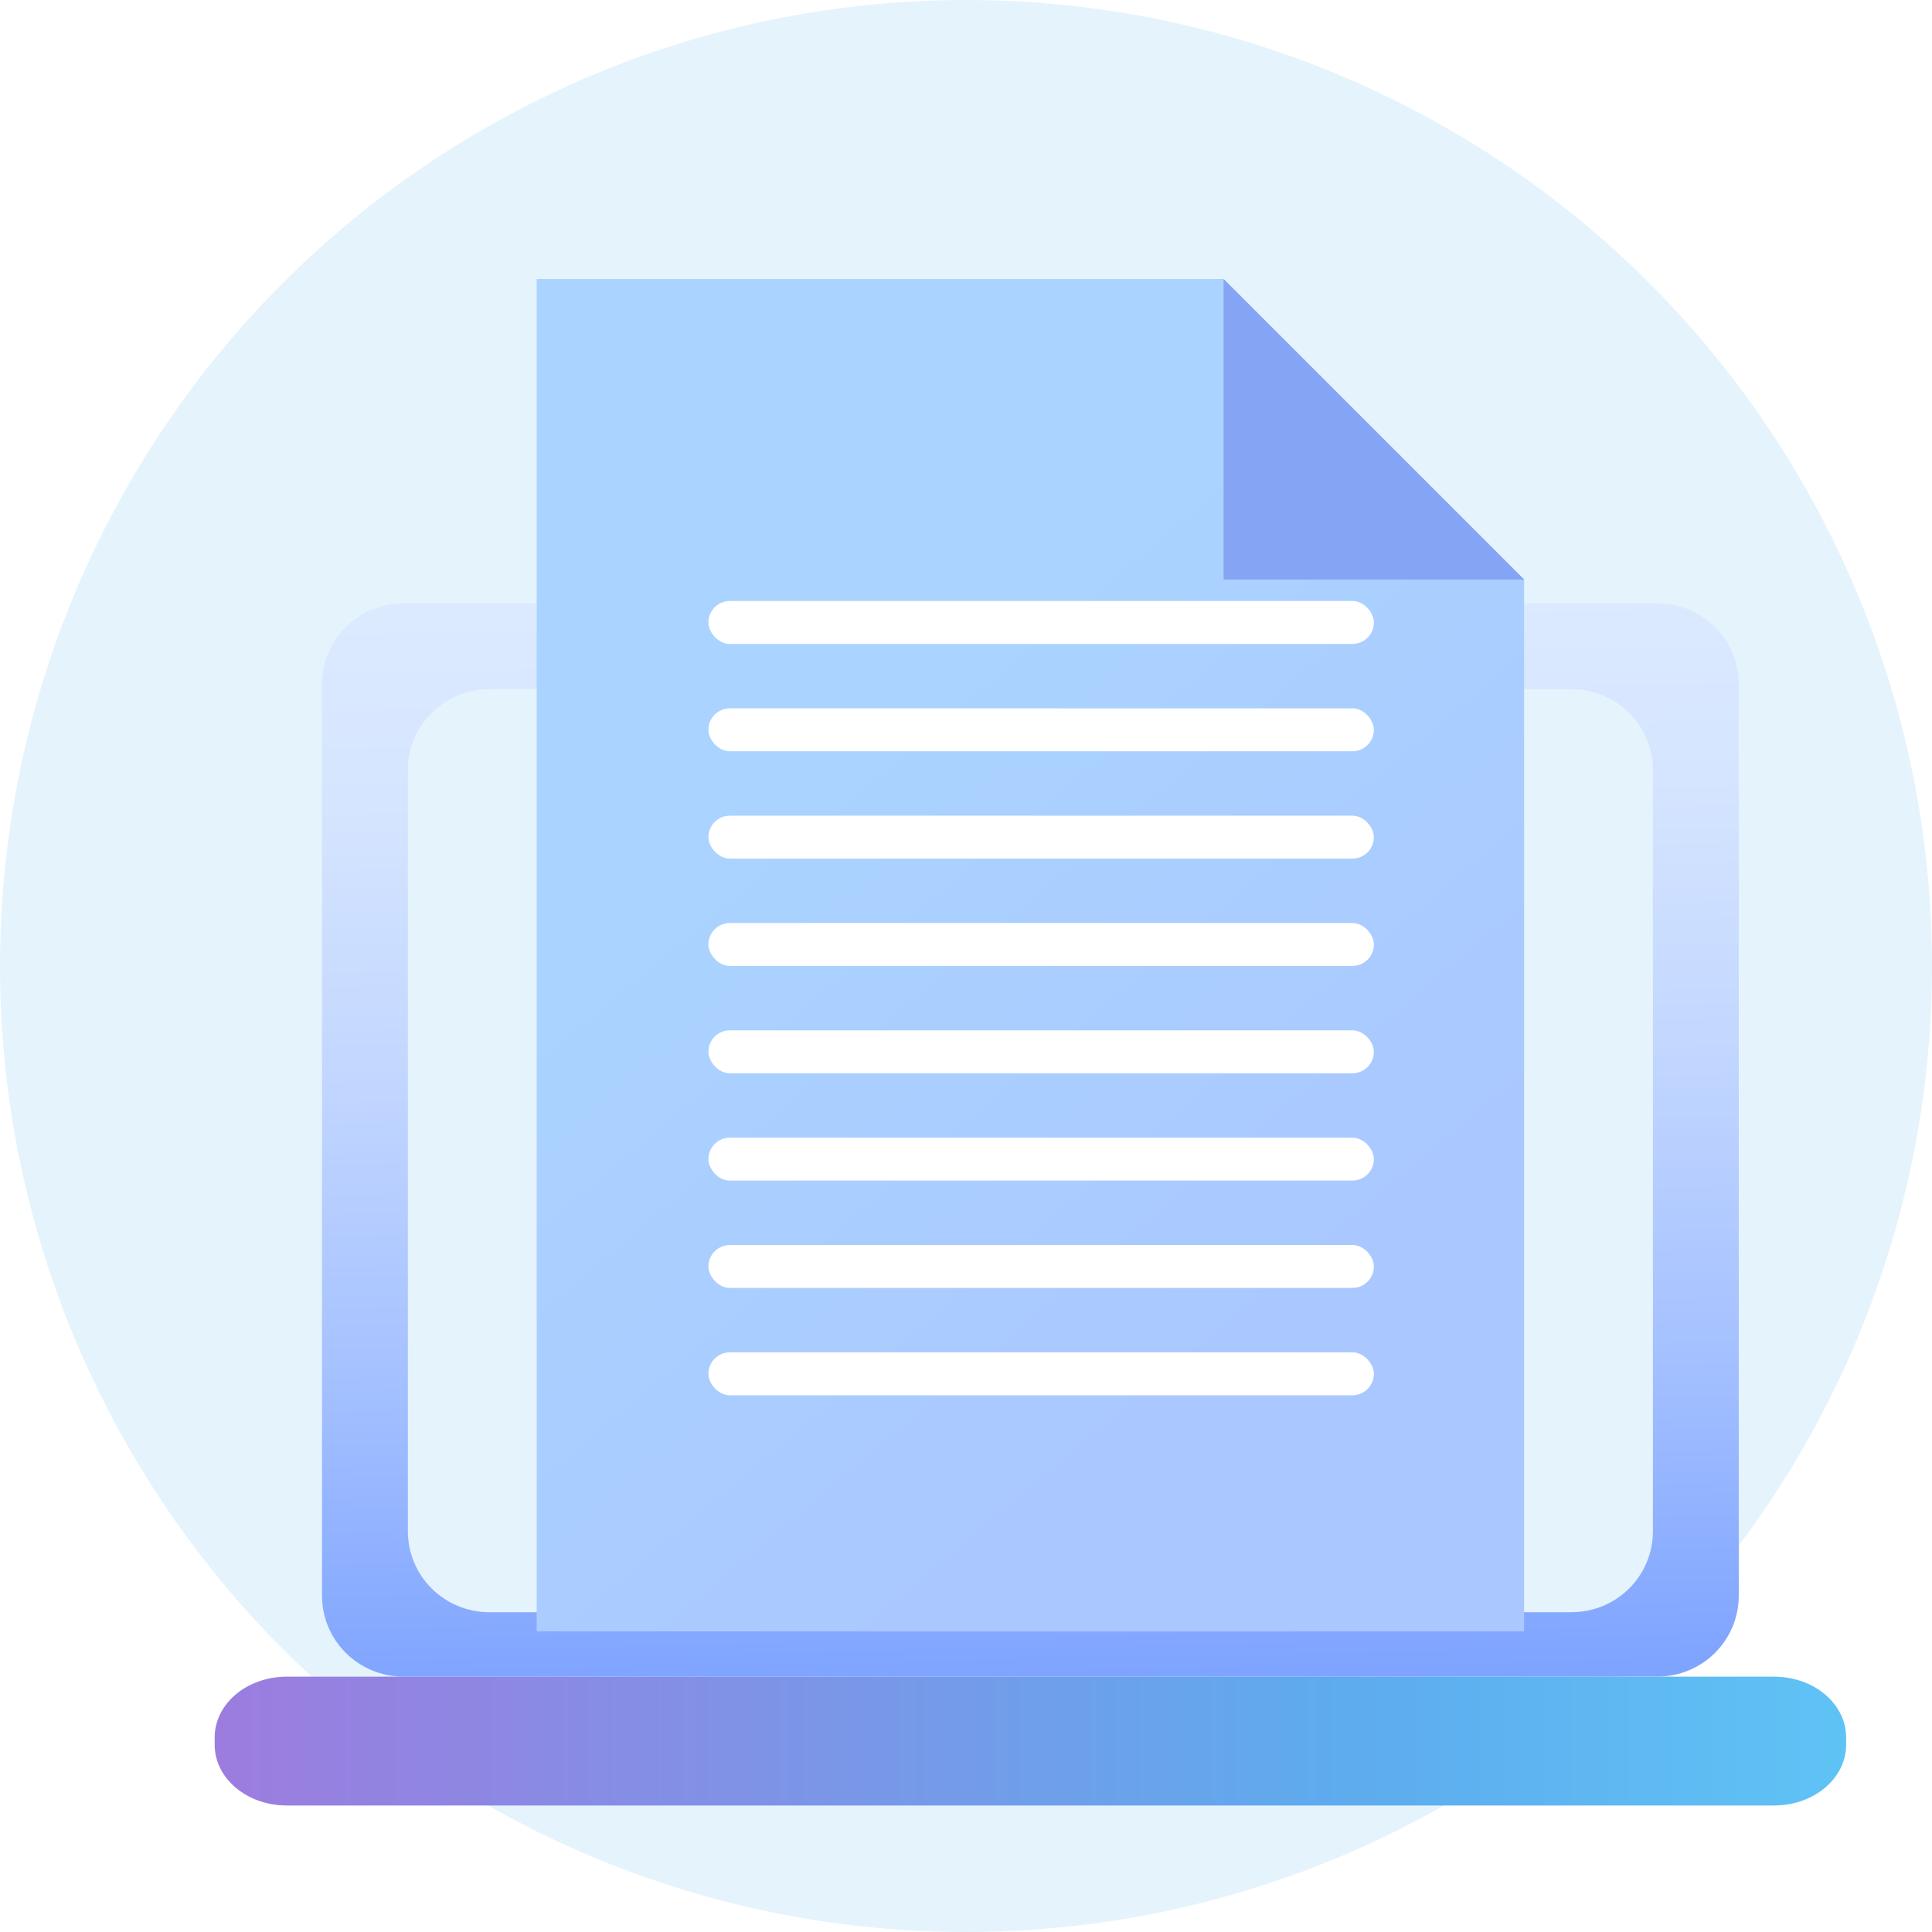
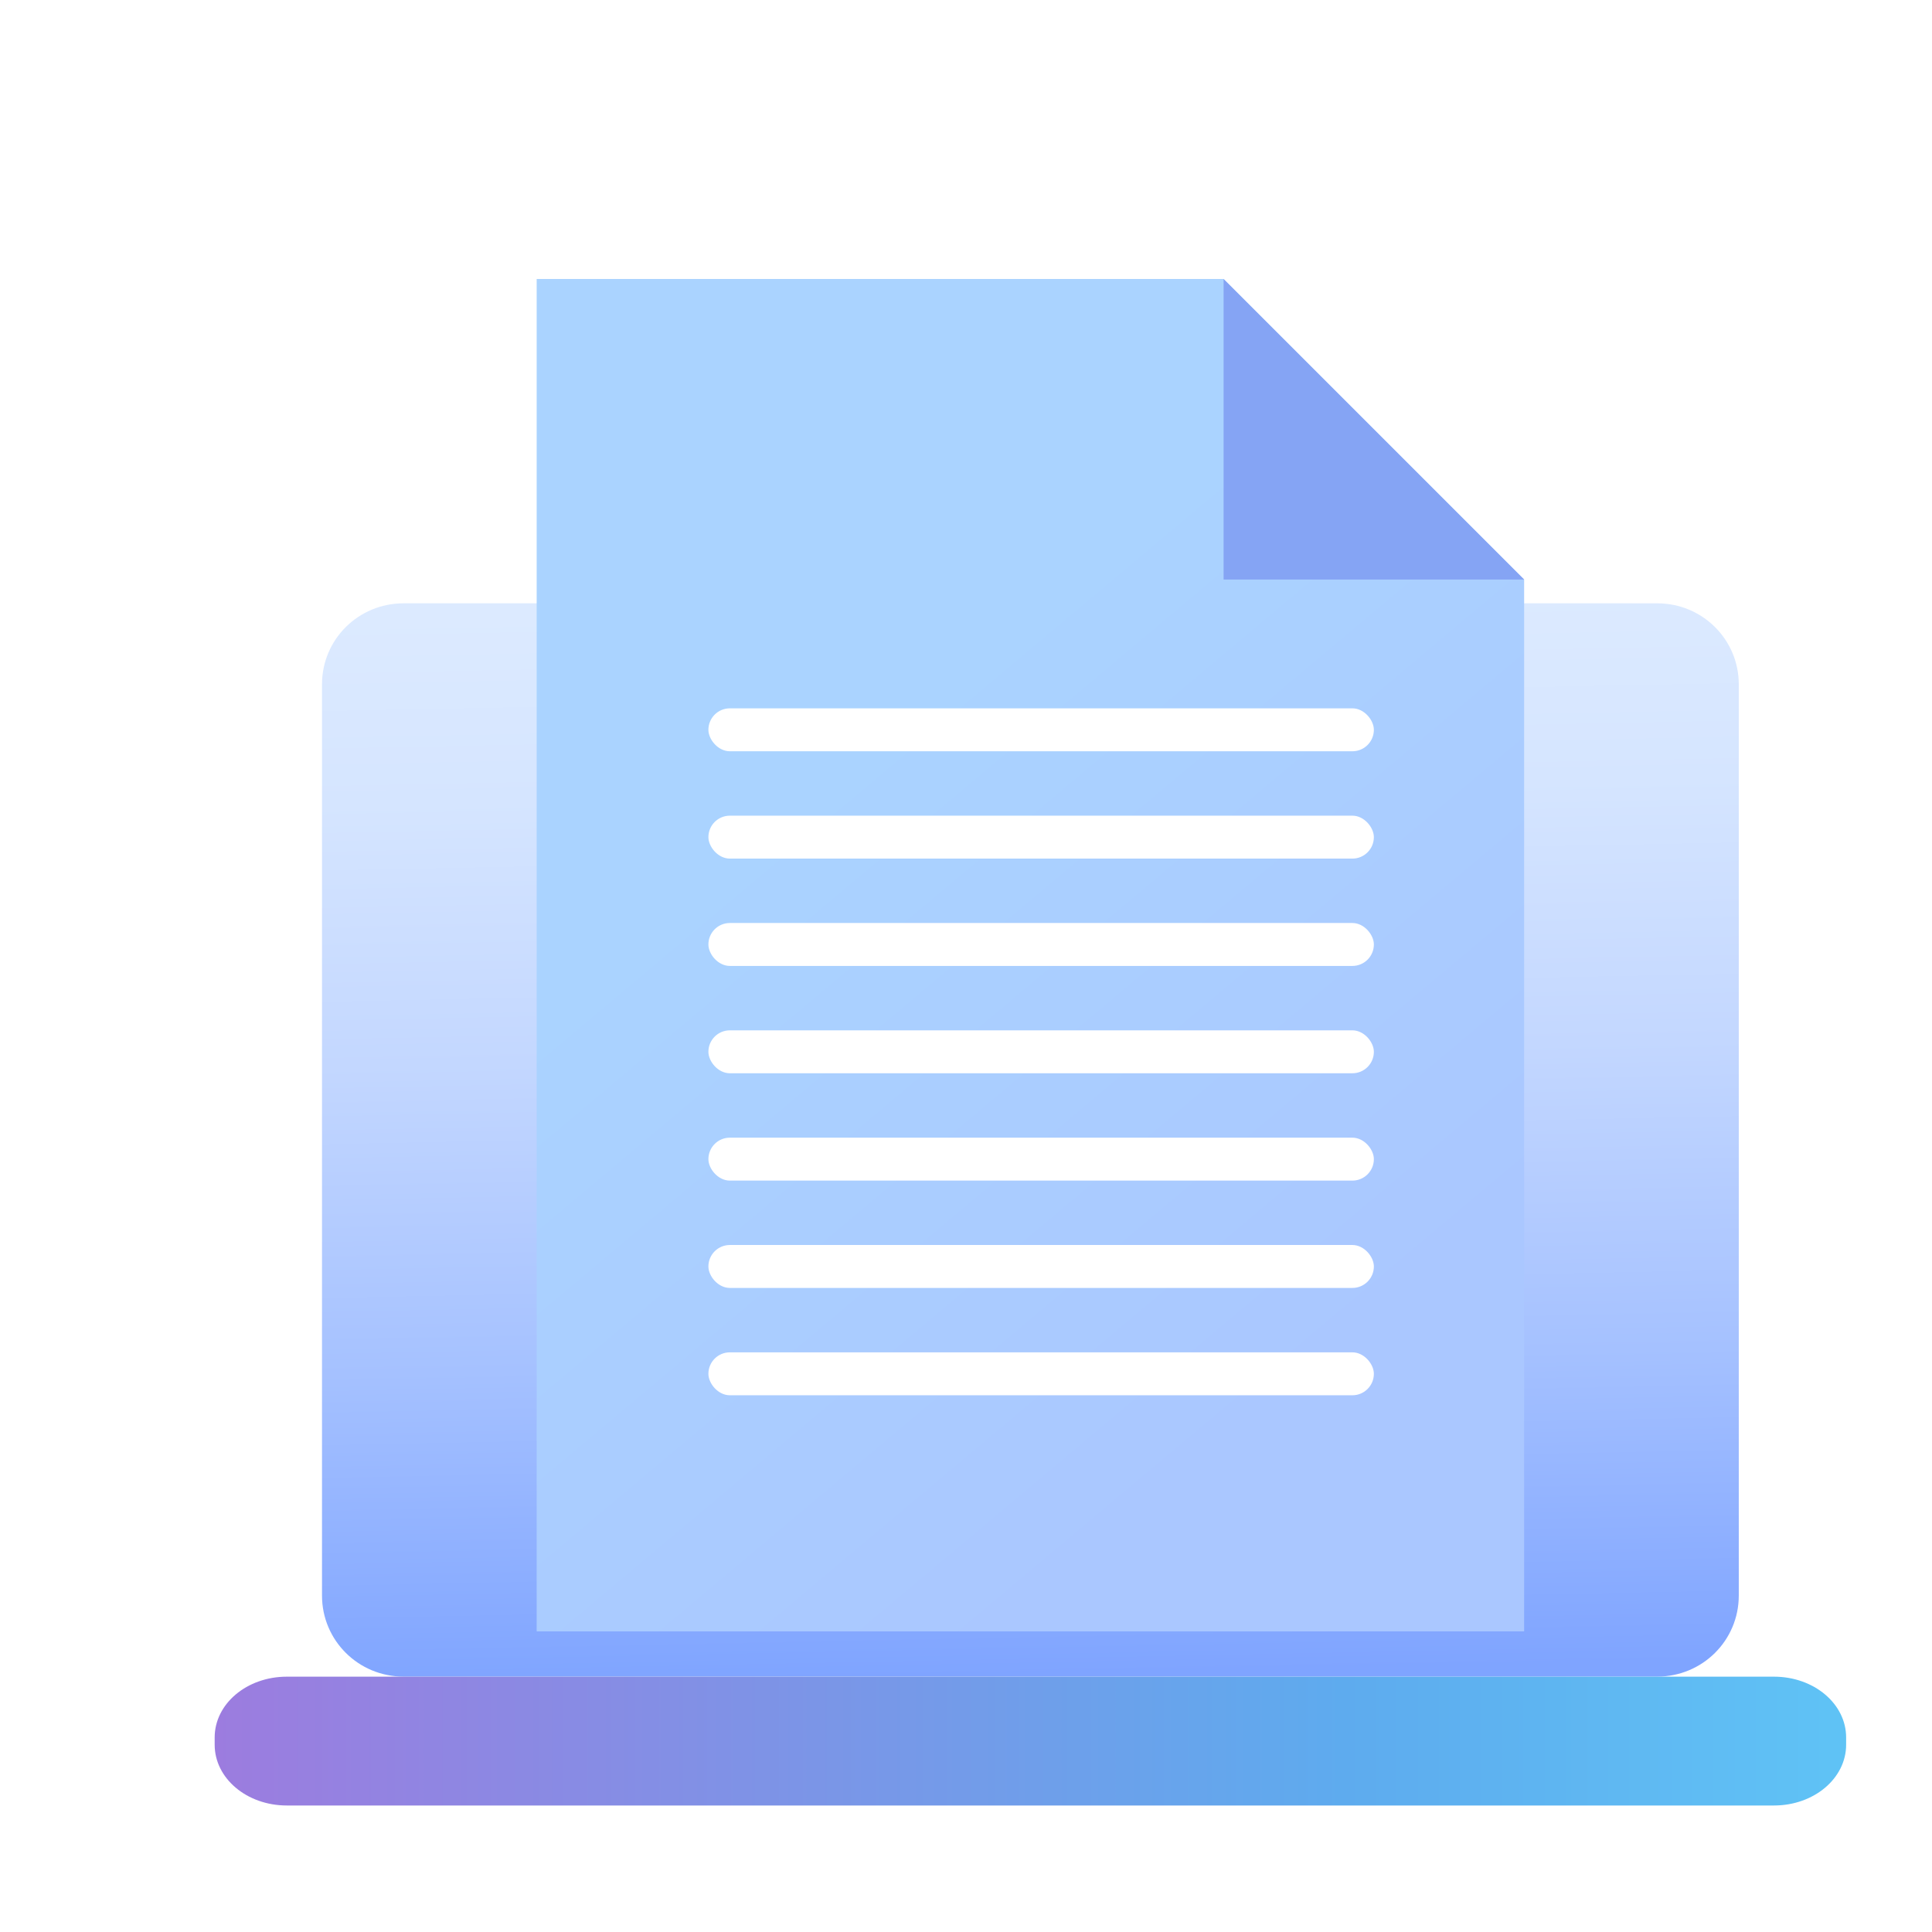
<svg xmlns="http://www.w3.org/2000/svg" width="90" height="90" fill="none">
-   <circle cx="45" cy="45" r="45" fill="#E5F3FC" />
  <path fill="url(#paint0_linear)" d="M77.198 28.105h-58.397c-2.107 0-3.801 1.683-3.801 3.776v42.446c0 2.092 1.695 3.776 3.801 3.776h58.397c2.107 0 3.801-1.683 3.801-3.776V31.881c0-2.092-1.695-3.776-3.801-3.776z" />
-   <path fill="#E5F3FC" d="M73.198 32.105h-50.397c-2.107 0-3.801 1.683-3.801 3.776v35.446c0 2.092 1.695 3.776 3.801 3.776h50.397c2.107 0 3.801-1.683 3.801-3.776V35.881c0-2.092-1.695-3.776-3.801-3.776z" />
  <g filter="url(#filter0_d)">
    <path fill="url(#paint1_linear)" d="M25 72.997h46v-49L57 9.997H25V72.997z" />
  </g>
-   <rect width="31" height="2" x="33" y="27.997" fill="#fff" rx="1" />
  <rect width="31" height="2" x="33" y="32.997" fill="#fff" rx="1" />
  <rect width="31" height="2" x="33" y="37.997" fill="#fff" rx="1" />
  <rect width="31" height="2" x="33" y="42.997" fill="#fff" rx="1" />
  <rect width="31" height="2" x="33" y="47.997" fill="#fff" rx="1" />
  <rect width="31" height="2" x="33" y="52.997" fill="#fff" rx="1" />
  <rect width="31" height="2" x="33" y="57.997" fill="#fff" rx="1" />
  <rect width="31" height="2" x="33" y="62.997" fill="#fff" rx="1" />
  <g filter="url(#filter1_d)">
    <path fill="#85A4F4" d="M71 23.997L57 9.997V23.997h14z" />
  </g>
  <path fill="url(#paint2_linear)" d="M82.638 78.106H13.362c-1.863 0-3.362 1.263-3.362 2.833v.335c0 1.57 1.499 2.833 3.362 2.833h69.276c1.863 0 3.362-1.263 3.362-2.833v-.335c0-1.57-1.499-2.833-3.362-2.833z" />
  <defs>
    <linearGradient id="paint0_linear" x1="48.01" x2="49" y1="28.105" y2="77.997" gradientUnits="userSpaceOnUse">
      <stop stop-color="#DCEAFF" />
      <stop offset=".175" stop-color="#D5E5FF" />
      <stop offset=".42" stop-color="#C3D7FF" />
      <stop offset=".707" stop-color="#A5C1FF" />
      <stop offset="1" stop-color="#7FA4FF" />
    </linearGradient>
    <linearGradient id="paint1_linear" x1="76.414" x2="28.477" y1="64.772" y2="7.729" gradientUnits="userSpaceOnUse">
      <stop offset=".17" stop-color="#AAC7FF" />
      <stop offset=".651" stop-color="#AAD3FF" />
    </linearGradient>
    <linearGradient id="paint2_linear" x1="9.991" x2="107.048" y1="81.107" y2="81.107" gradientUnits="userSpaceOnUse">
      <stop stop-color="#9C7CDF" />
      <stop offset=".542" stop-color="#5EABEE" />
      <stop offset=".978" stop-color="#60D6FB" />
    </linearGradient>
    <filter id="filter0_d" width="56" height="73" x="20" y="7.997" color-interpolation-filters="sRGB" filterUnits="userSpaceOnUse">
      <feFlood flood-opacity="0" result="BackgroundImageFix" />
      <feColorMatrix in="SourceAlpha" values="0 0 0 0 0 0 0 0 0 0 0 0 0 0 0 0 0 0 127 0" />
      <feOffset dy="3" />
      <feGaussianBlur stdDeviation="2.5" />
      <feColorMatrix values="0 0 0 0 0.114 0 0 0 0 0.145 0 0 0 0 0.173 0 0 0 0.1 0" />
      <feBlend in2="BackgroundImageFix" result="effect1_dropShadow" />
      <feBlend in="SourceGraphic" in2="effect1_dropShadow" result="shape" />
    </filter>
    <filter id="filter1_d" width="24" height="24" x="52" y="7.997" color-interpolation-filters="sRGB" filterUnits="userSpaceOnUse">
      <feFlood flood-opacity="0" result="BackgroundImageFix" />
      <feColorMatrix in="SourceAlpha" values="0 0 0 0 0 0 0 0 0 0 0 0 0 0 0 0 0 0 127 0" />
      <feOffset dy="3" />
      <feGaussianBlur stdDeviation="2.5" />
      <feColorMatrix values="0 0 0 0 0.114 0 0 0 0 0.145 0 0 0 0 0.173 0 0 0 0.1 0" />
      <feBlend in2="BackgroundImageFix" result="effect1_dropShadow" />
      <feBlend in="SourceGraphic" in2="effect1_dropShadow" result="shape" />
    </filter>
  </defs>
</svg>